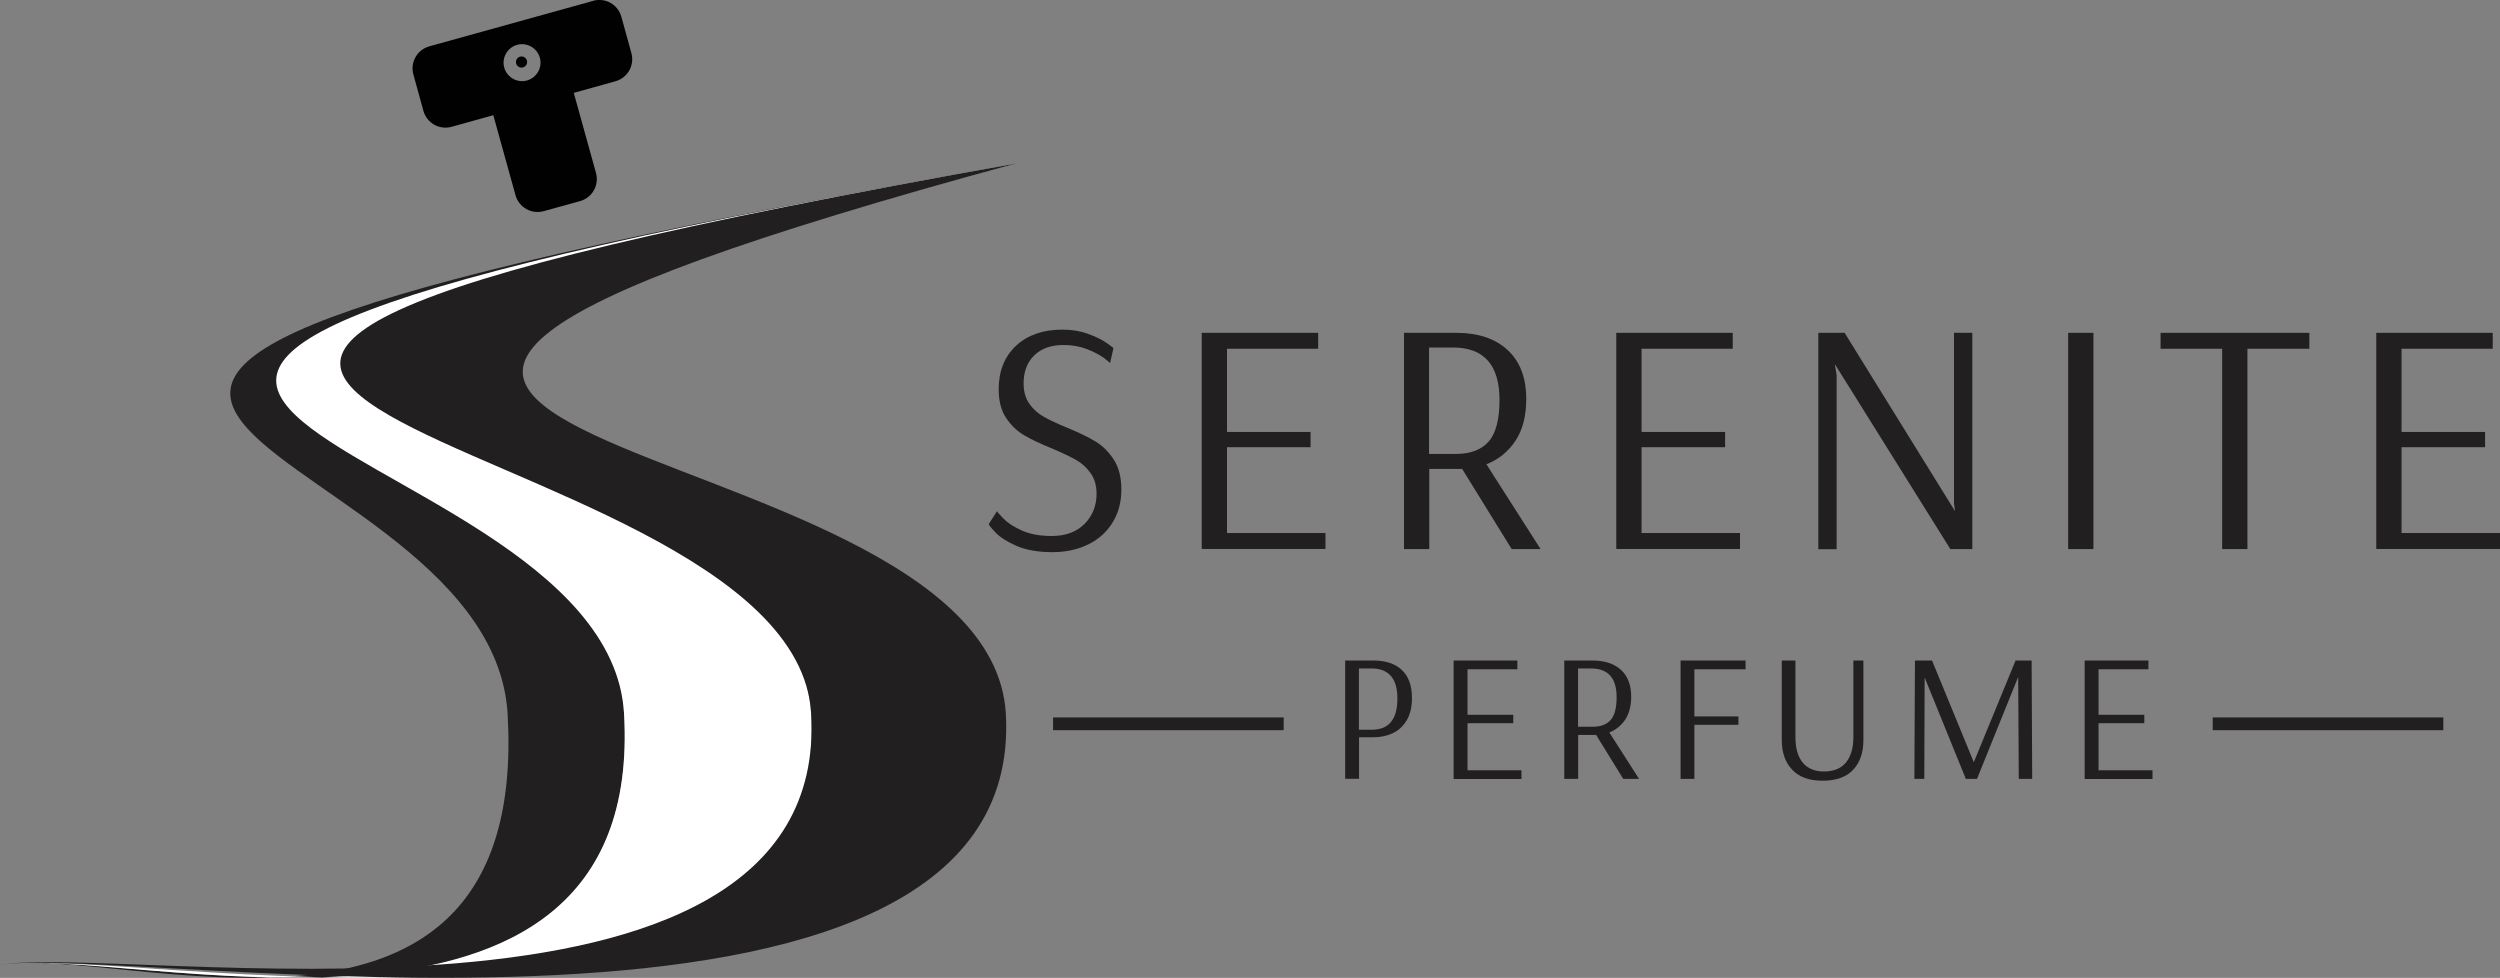
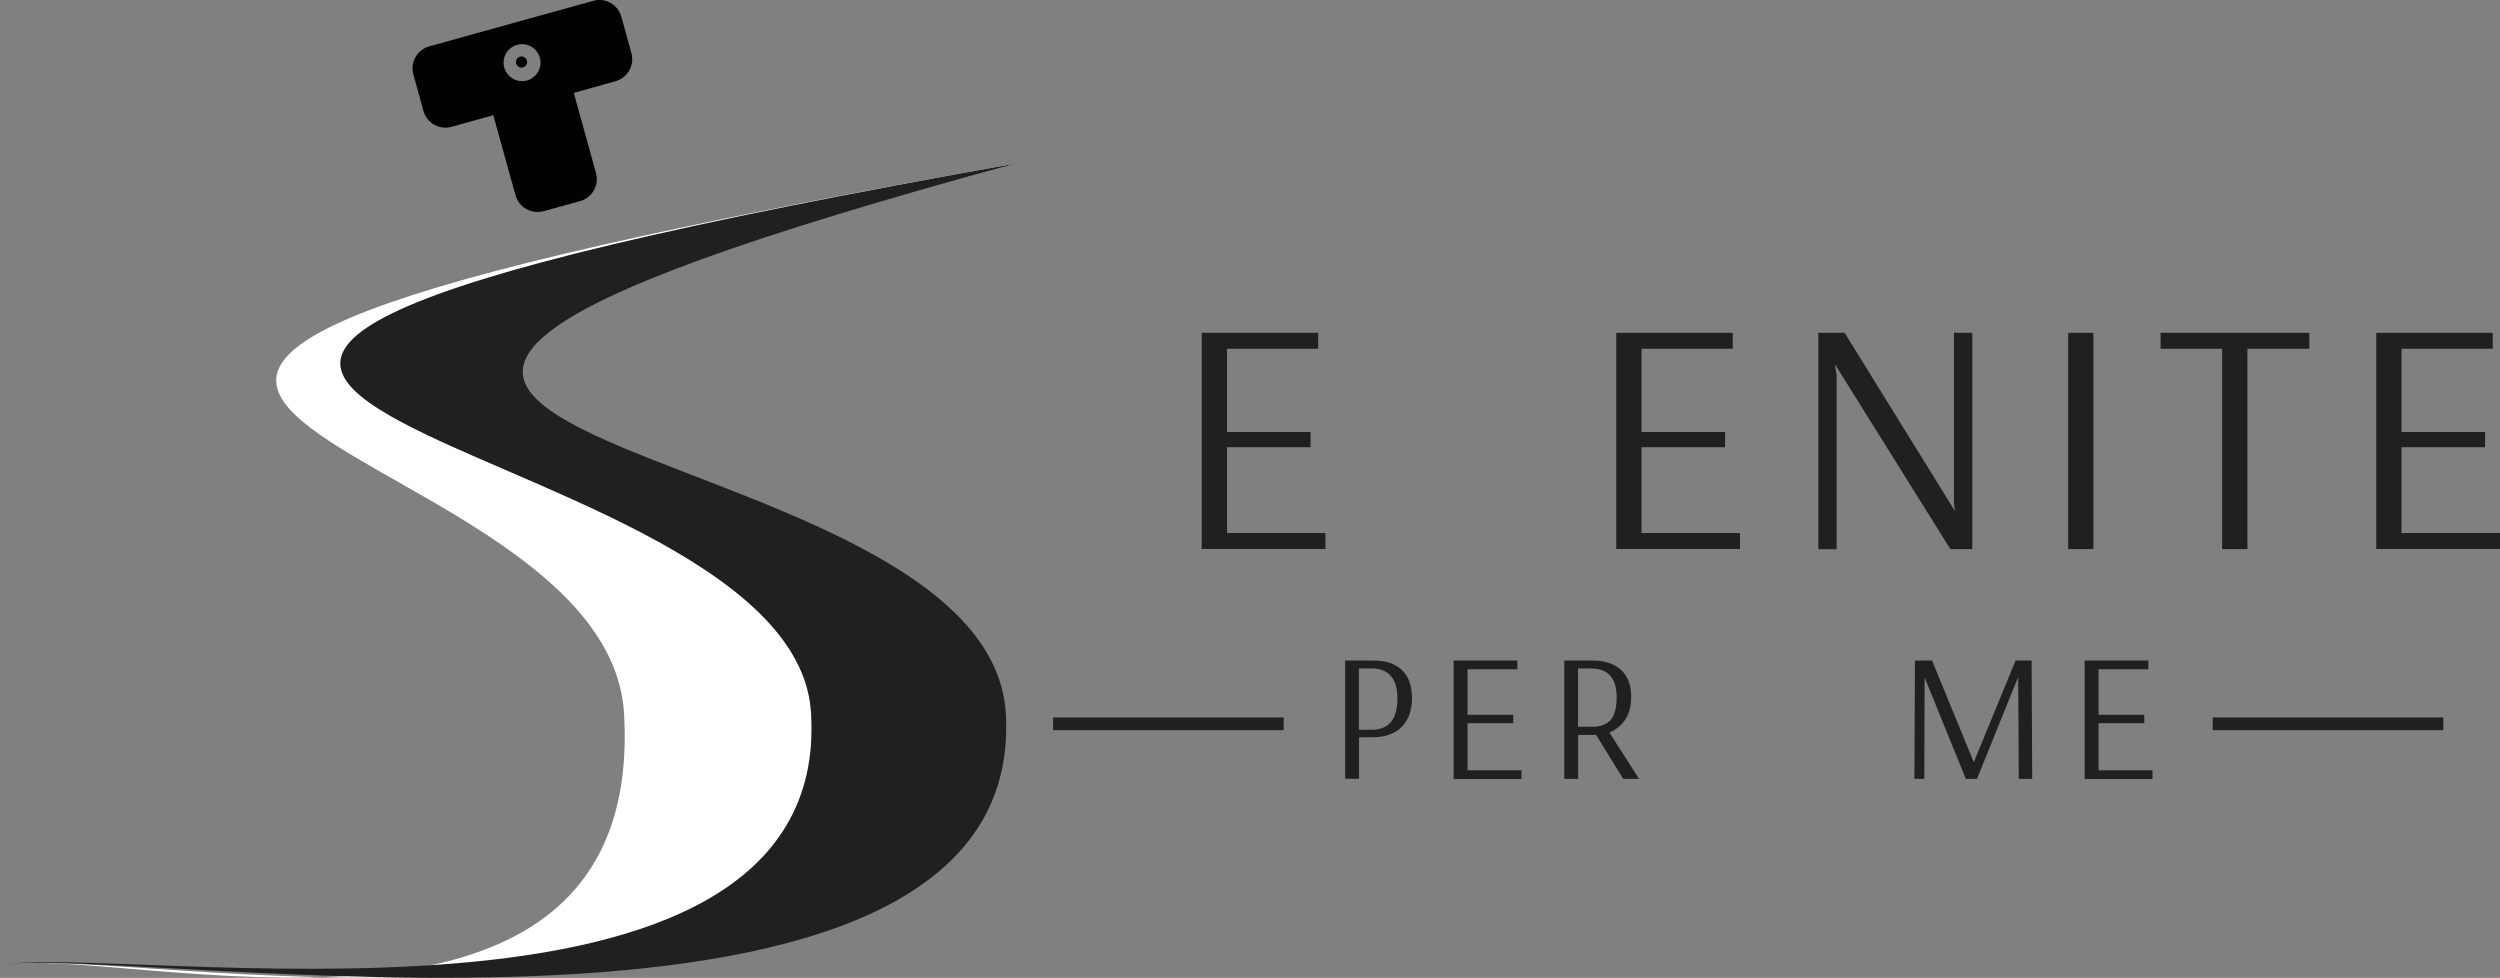
<svg xmlns="http://www.w3.org/2000/svg" id="Layer_2" width="219.64" height="85.91" viewBox="0 0 219.64 85.91">
  <rect x="0" y="0" width="219.64" height="85.91" fill="#808080" stroke="none" />
  <defs>
    <style>.cls-1{fill:#010101;}.cls-1,.cls-2,.cls-3{stroke-width:0px;}.cls-2{fill:#221f20;}.cls-3{fill:#fff;}</style>
  </defs>
  <g id="Layer_1-2">
-     <path class="cls-2" d="M0,84.78c10.14-1.92,46.51,11.64,44.6-22.02-1.53-26.96-76.64-26.84,44.76-48.42C-7.02,40.41,53.3,35.77,54.83,62.72c1.91,33.68-44.28,20.15-54.83,22.06Z" />
    <path class="cls-3" d="M0,84.78c10.14-1.92,56.74,11.6,54.83-22.06-1.53-26.96-86.87-26.8,34.53-48.38-96.38,26.06-19.62,21.42-18.1,48.38,1.91,33.68-60.71,20.15-71.27,22.06Z" />
    <path class="cls-2" d="M0,84.78c10.14-1.92,72.99,8.88,71.27-22.06-1.5-26.96-103.3-26.8,18.1-48.38-96.38,26.06-2.53,21.42-1,48.38,1.91,33.68-77.81,20.15-88.36,22.06Z" />
    <path class="cls-1" d="M52.1.08l-14.38,3.99c-1.07.3-1.7,1.4-1.4,2.48l.88,3.19c.3,1.07,1.4,1.7,2.48,1.4l3.66-1.02,1.95,7.03c.3,1.07,1.4,1.7,2.48,1.4l3.19-.88c1.07-.3,1.7-1.4,1.4-2.48l-1.95-7.03,3.66-1.02c1.07-.3,1.7-1.4,1.4-2.48l-.88-3.19c-.3-1.07-1.4-1.7-2.48-1.4h0ZM46.3,7.07c-.86.24-1.76-.27-2-1.13s.27-1.76,1.13-2,1.76.27,2,1.13-.27,1.76-1.13,2Z" />
    <circle class="cls-1" cx="45.82" cy="5.45" r=".49" />
-     <path class="cls-2" d="M89.33,47.97c-.84-.37-1.46-.76-1.86-1.18-.4-.42-.6-.67-.6-.75l.73-1.14c0,.06.18.28.56.66.37.38.91.73,1.62,1.05.71.32,1.58.48,2.62.48,1.23,0,2.19-.36,2.89-1.07.7-.71,1.05-1.59,1.05-2.65,0-.72-.18-1.33-.53-1.81-.35-.49-.78-.88-1.3-1.17-.52-.29-1.21-.62-2.09-.99-1.01-.41-1.83-.8-2.46-1.17-.62-.37-1.15-.88-1.58-1.53-.43-.65-.64-1.49-.64-2.5,0-1.6.51-2.87,1.52-3.82,1.01-.94,2.37-1.42,4.06-1.42.84,0,1.59.12,2.27.37.67.24,1.21.51,1.62.79s.61.44.61.48l-.29,1.29s-.2-.19-.58-.47c-.39-.27-.89-.53-1.49-.76-.6-.23-1.28-.35-2.02-.35-1.09,0-1.95.3-2.57.91-.62.6-.94,1.42-.94,2.46,0,.72.17,1.32.51,1.8s.77.86,1.29,1.15,1.2.61,2.06.96c1.03.43,1.86.83,2.48,1.21s1.15.91,1.59,1.59c.44.68.66,1.56.66,2.63s-.25,2.02-.75,2.85c-.5.83-1.2,1.48-2.12,1.94s-1.98.7-3.19.7c-1.27,0-2.32-.19-3.16-.55Z" />
    <path class="cls-2" d="M105.58,48.24v-19h10.23v1.4h-8.01v7.31h7.34v1.34h-7.34v7.54h8.65v1.4h-10.87Z" />
-     <path class="cls-2" d="M123.33,29.24h4.59c1.93,0,3.44.5,4.53,1.51,1.09,1,1.64,2.44,1.64,4.31,0,1.5-.32,2.73-.96,3.68-.64.96-1.49,1.64-2.54,2.05l4.76,7.45h-2.54l-4.35-7.04h-2.89v7.04h-2.22v-19ZM127.92,39.88c1.27,0,2.22-.36,2.86-1.08s.96-1.94.96-3.65c0-3.08-1.36-4.62-4.09-4.62h-2.1v9.35h2.37Z" />
    <path class="cls-2" d="M142,48.24v-19h10.23v1.4h-8.01v7.31h7.34v1.34h-7.34v7.54h8.65v1.4h-10.87Z" />
    <path class="cls-2" d="M159.75,48.24v-19h2.31l9.7,15.67-.09-.7v-14.97h1.61v19h-1.93l-10.11-16.19h-.03l.15.91v15.29h-1.61Z" />
    <path class="cls-2" d="M181.7,48.24v-19h2.22v19h-2.22Z" />
    <path class="cls-2" d="M195.23,48.24v-17.6h-5.41v-1.4h13.07v1.4h-5.44v17.6h-2.22Z" />
    <path class="cls-2" d="M208.77,48.24v-19h10.23v1.4h-8.01v7.31h7.34v1.34h-7.34v7.54h8.65v1.4h-10.87Z" />
    <path class="cls-2" d="M118.17,58.03h2.5c1.07,0,1.9.28,2.49.83.59.55.89,1.38.89,2.46,0,.81-.16,1.47-.48,1.99-.32.52-.73.89-1.24,1.12-.51.23-1.05.34-1.62.34h-1.31v3.65h-1.22v-10.4ZM120.53,64.11c1.49,0,2.24-.91,2.24-2.74,0-.9-.19-1.56-.58-1.99-.38-.43-.93-.65-1.65-.65h-1.15v5.38h1.14Z" />
    <path class="cls-2" d="M127.71,68.43v-10.4h5.6v.77h-4.38v4h4.02v.74h-4.02v4.13h4.74v.77h-5.95Z" />
    <path class="cls-2" d="M137.42,58.03h2.51c1.06,0,1.88.28,2.48.82.6.55.9,1.34.9,2.36,0,.82-.18,1.49-.53,2.02-.35.52-.82.9-1.39,1.12l2.61,4.08h-1.39l-2.38-3.86h-1.58v3.86h-1.22v-10.4ZM139.93,63.85c.69,0,1.22-.2,1.57-.59s.53-1.06.53-2c0-1.69-.75-2.53-2.24-2.53h-1.15v5.12h1.3Z" />
-     <path class="cls-2" d="M147.65,68.43v-10.4h5.71v.77h-4.5v4.14h3.87v.74h-3.87v4.75h-1.22Z" />
-     <path class="cls-2" d="M157.46,67.63c-.61-.64-.92-1.5-.92-2.59v-7.01h1.2v6.74c0,.97.21,1.71.64,2.23s1.05.78,1.87.78,1.5-.26,1.93-.79c.43-.53.65-1.27.65-2.22v-6.74h.88v7.01c0,1.09-.3,1.95-.9,2.59-.6.64-1.49.96-2.69.96s-2.05-.32-2.66-.96Z" />
    <path class="cls-2" d="M168.19,68.43l.05-10.4.03.05-.02-.05h1.49l3.66,8.91h.02l3.66-8.91h1.41l.05,10.4h-1.18l-.05-8.91h-.02l-3.6,8.91h-.98l-3.62-8.91-.03,8.91h-.88Z" />
    <path class="cls-2" d="M183.15,68.43v-10.4h5.6v.77h-4.38v4h4.02v.74h-4.02v4.13h4.74v.77h-5.95Z" />
    <rect class="cls-2" x="194.4" y="63.03" width="20.26" height="1.12" />
    <rect class="cls-2" x="92.52" y="63.03" width="20.26" height="1.12" />
  </g>
</svg>